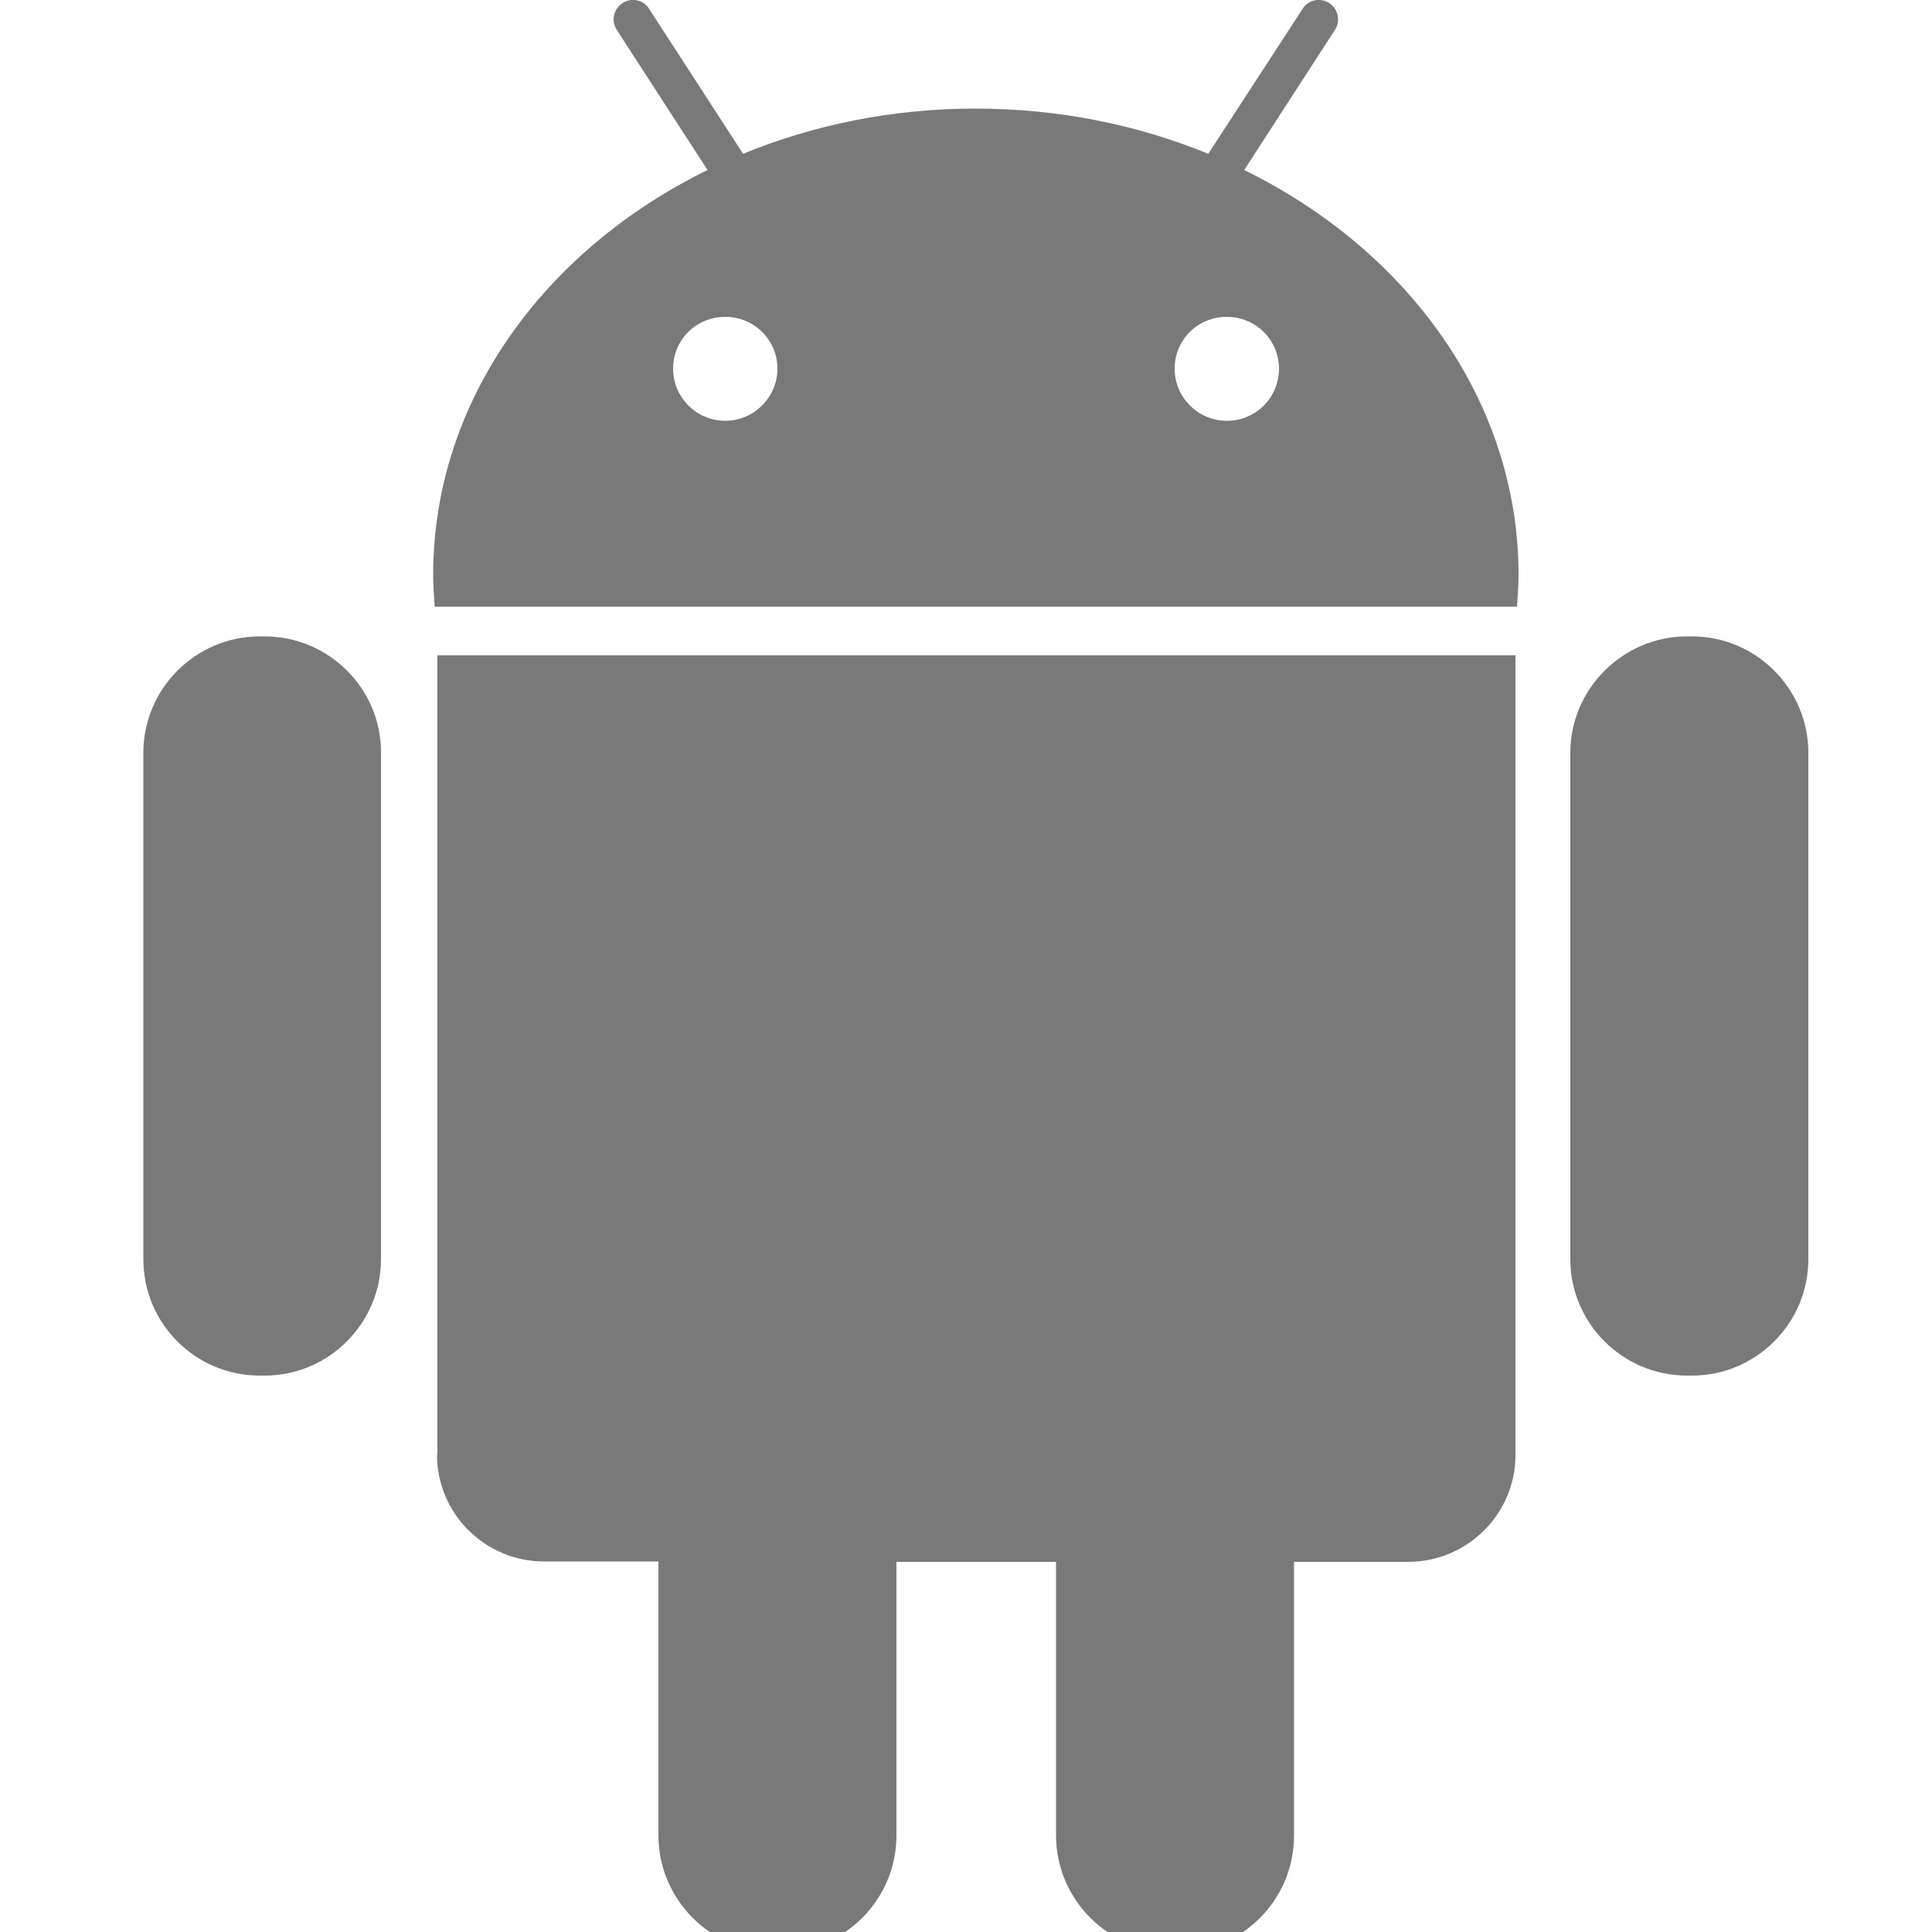
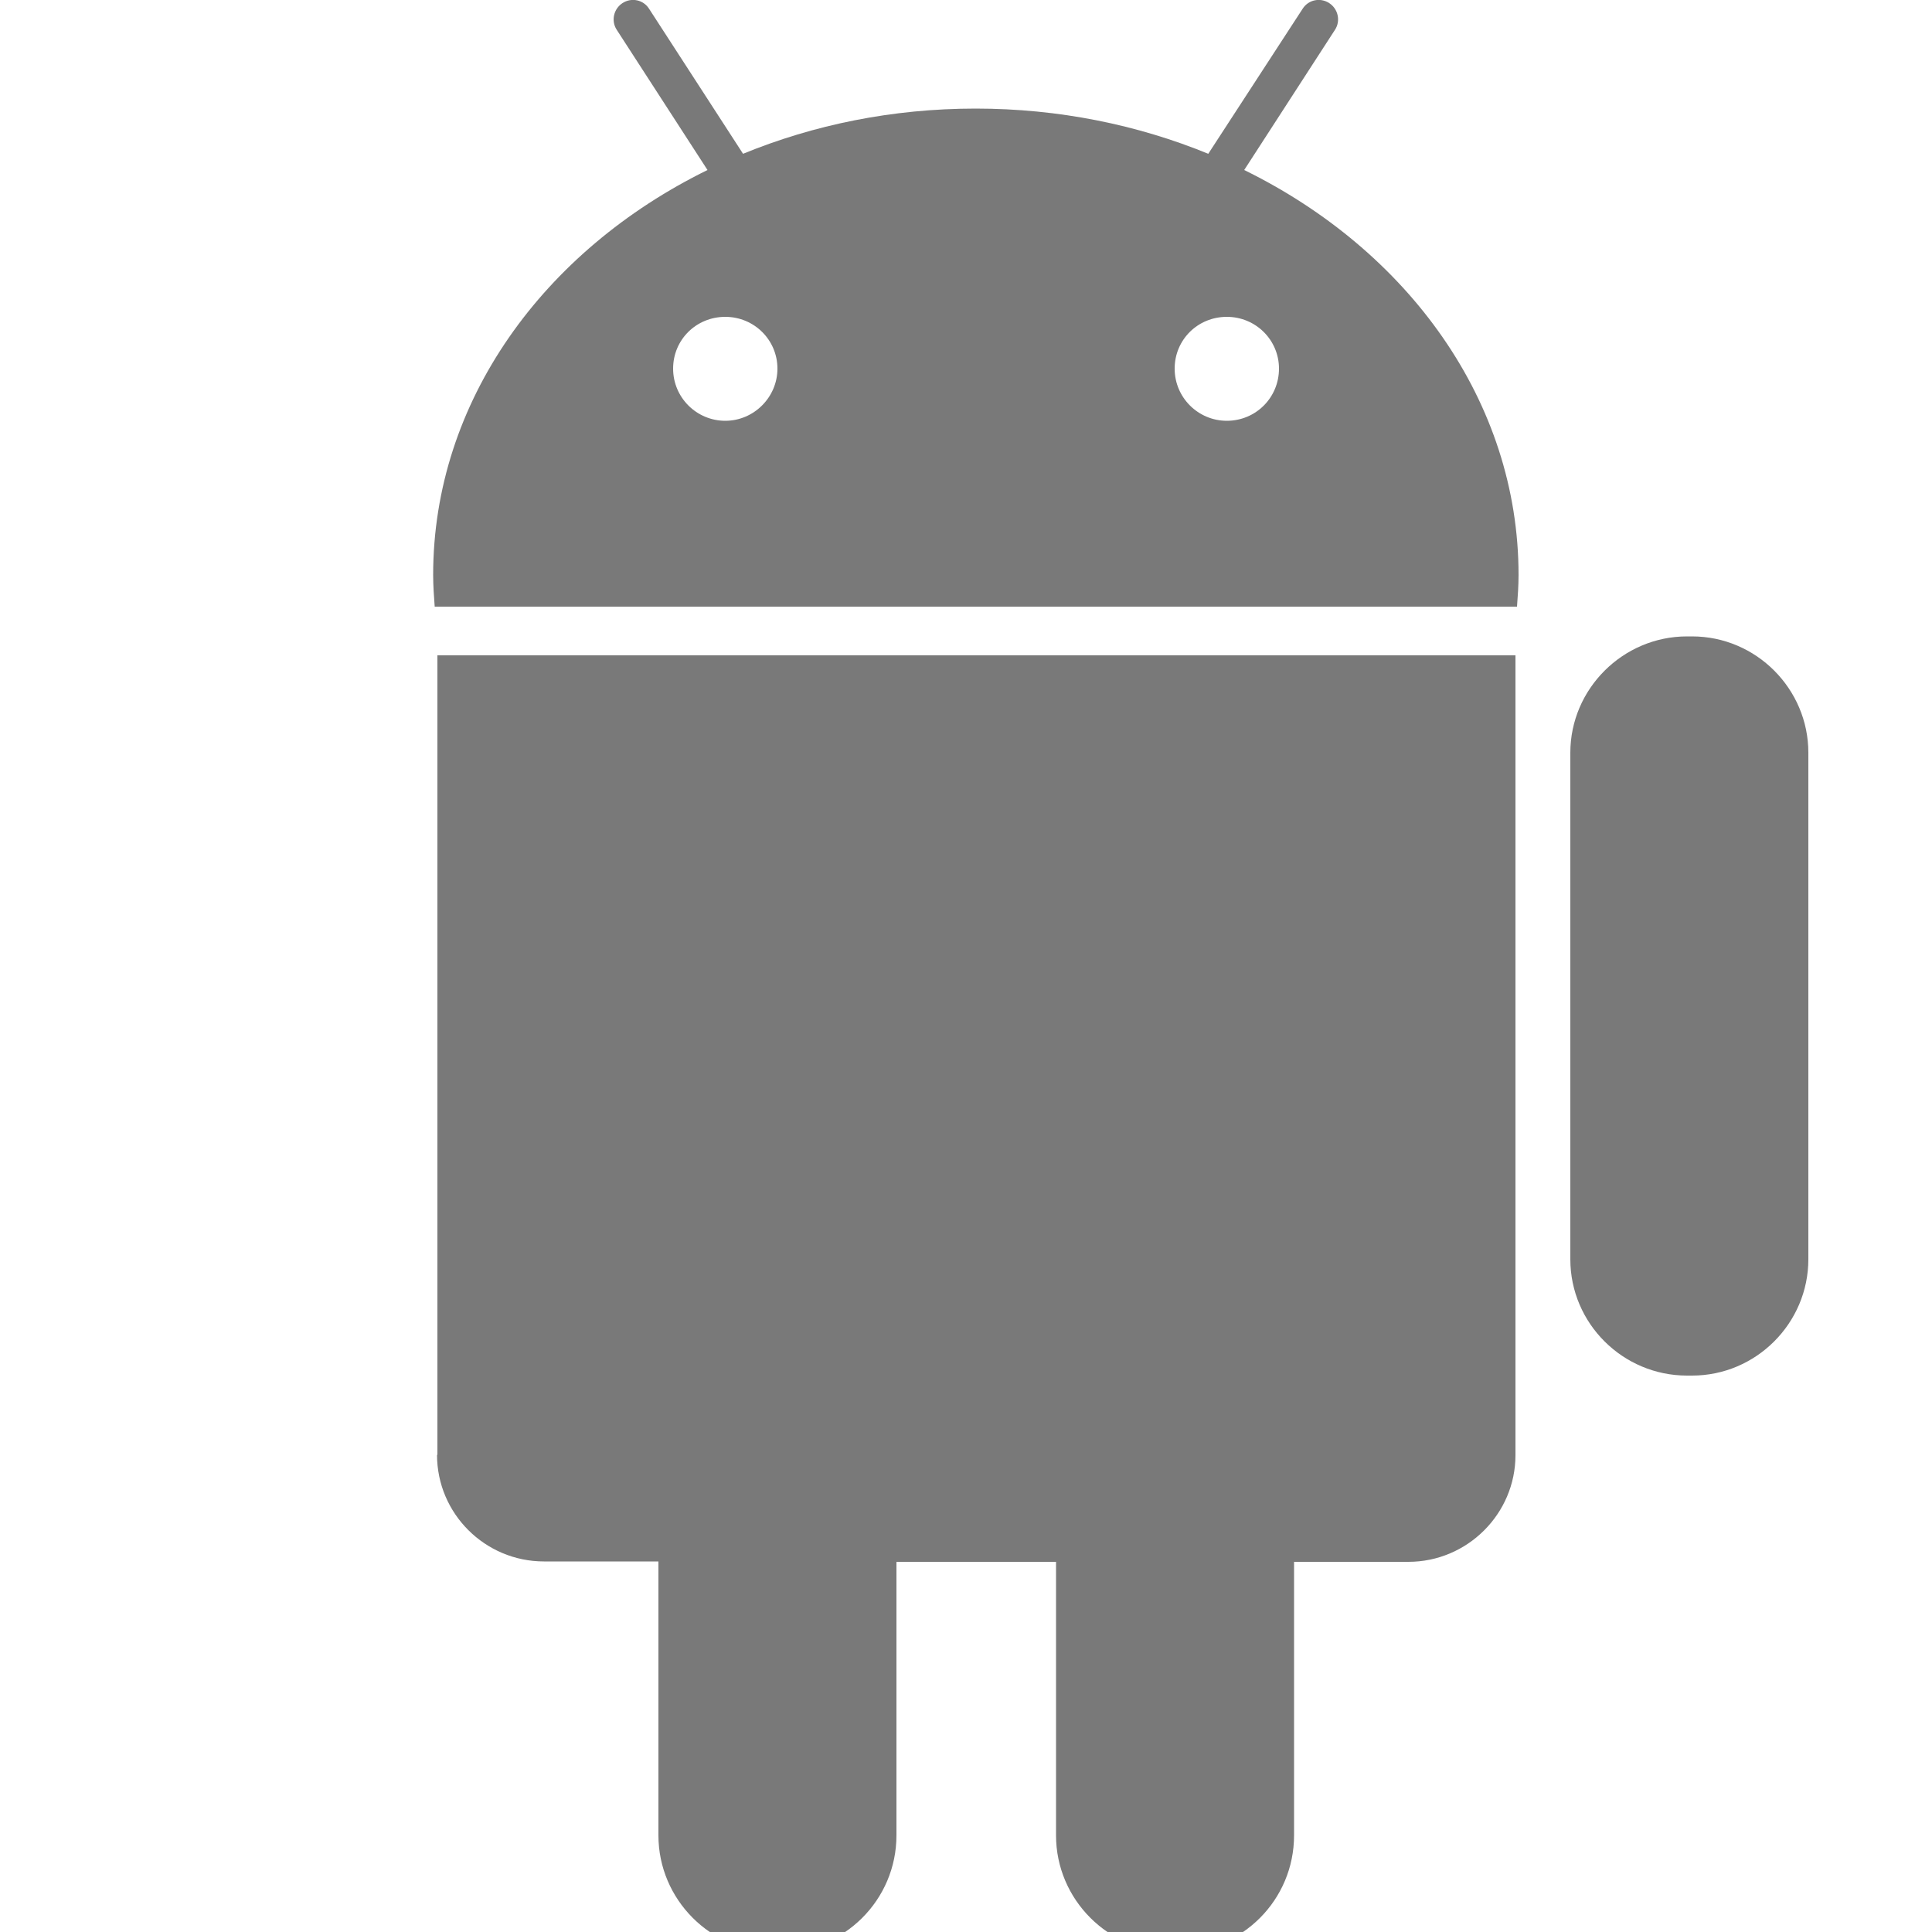
<svg xmlns="http://www.w3.org/2000/svg" viewBox="0 0 500 500" width="500" height="500" fill="#797979" xml:space="preserve">
  <g>
    <g>
      <g>
-         <path d="M68.5,164.7h-1.3c-16.6,0-30.1,13.6-30.1,30.1v131.1c0,16.6,13.5,30.1,30.1,30.1h1.3     c16.6,0,30.1-13.6,30.1-30.1V194.8C98.7,178.3,85.1,164.7,68.5,164.7z" />
        <path d="M113.1,376.5c0,15.2,12.4,27.6,27.7,27.6h29.6V475c0,16.6,13.6,30.2,30.1,30.2h1.3     c16.6,0,30.2-13.5,30.2-30.2v-70.8h41.3V475c0,16.6,13.6,30.2,30.2,30.2h1.3c16.6,0,30.1-13.5,30.1-30.2v-70.8h29.6     c15.2,0,27.7-12.4,27.7-27.6v-207h-279V376.5z" />
        <path d="M322,44l23.5-36.3c1.5-2.3,0.8-5.4-1.5-6.9c-2.3-1.5-5.4-0.9-6.9,1.5l-24.4,37.5     c-18.3-7.5-38.7-11.7-60.2-11.7c-21.6,0-41.9,4.2-60.2,11.7L168,2.3c-1.5-2.4-4.6-3-6.9-1.5c-2.3,1.5-3,4.6-1.5,6.9L183.1,44     c-42.4,20.8-71,59.9-71,104.8c0,2.8,0.2,5.5,0.4,8.2h280.1c0.2-2.7,0.4-5.4,0.4-8.2C393,103.9,364.4,64.8,322,44z M187.7,108.9     c-7.4,0-13.5-6-13.5-13.5s6-13.4,13.5-13.4c7.5,0,13.5,6,13.5,13.4S195.1,108.9,187.7,108.9z M317.5,108.9     c-7.4,0-13.5-6-13.5-13.5S310,82,317.5,82c7.5,0,13.5,6,13.5,13.4C331,102.9,325,108.9,317.5,108.9z" />
        <path d="M437.9,164.7h-1.3c-16.6,0-30.2,13.6-30.2,30.1v131.1c0,16.6,13.6,30.1,30.2,30.1h1.3     c16.6,0,30.1-13.6,30.1-30.1V194.8C468,178.3,454.5,164.7,437.9,164.7z" />
      </g>
    </g>
  </g>
</svg>